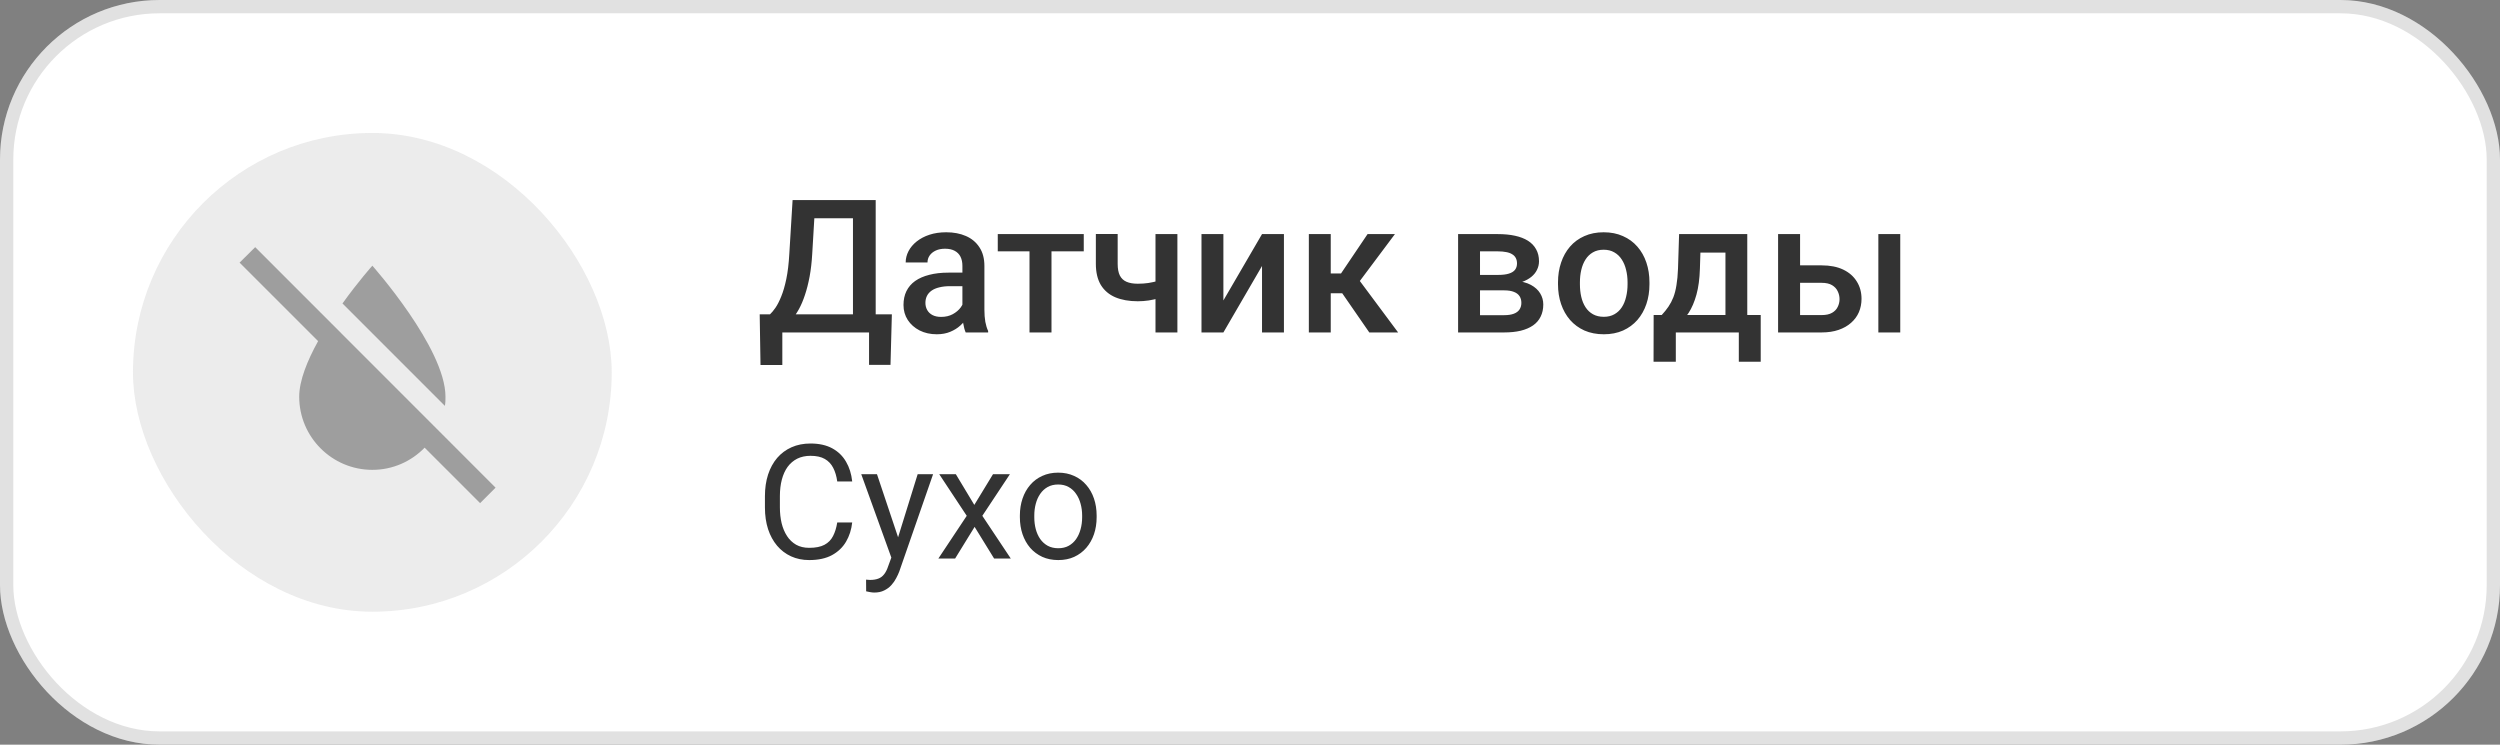
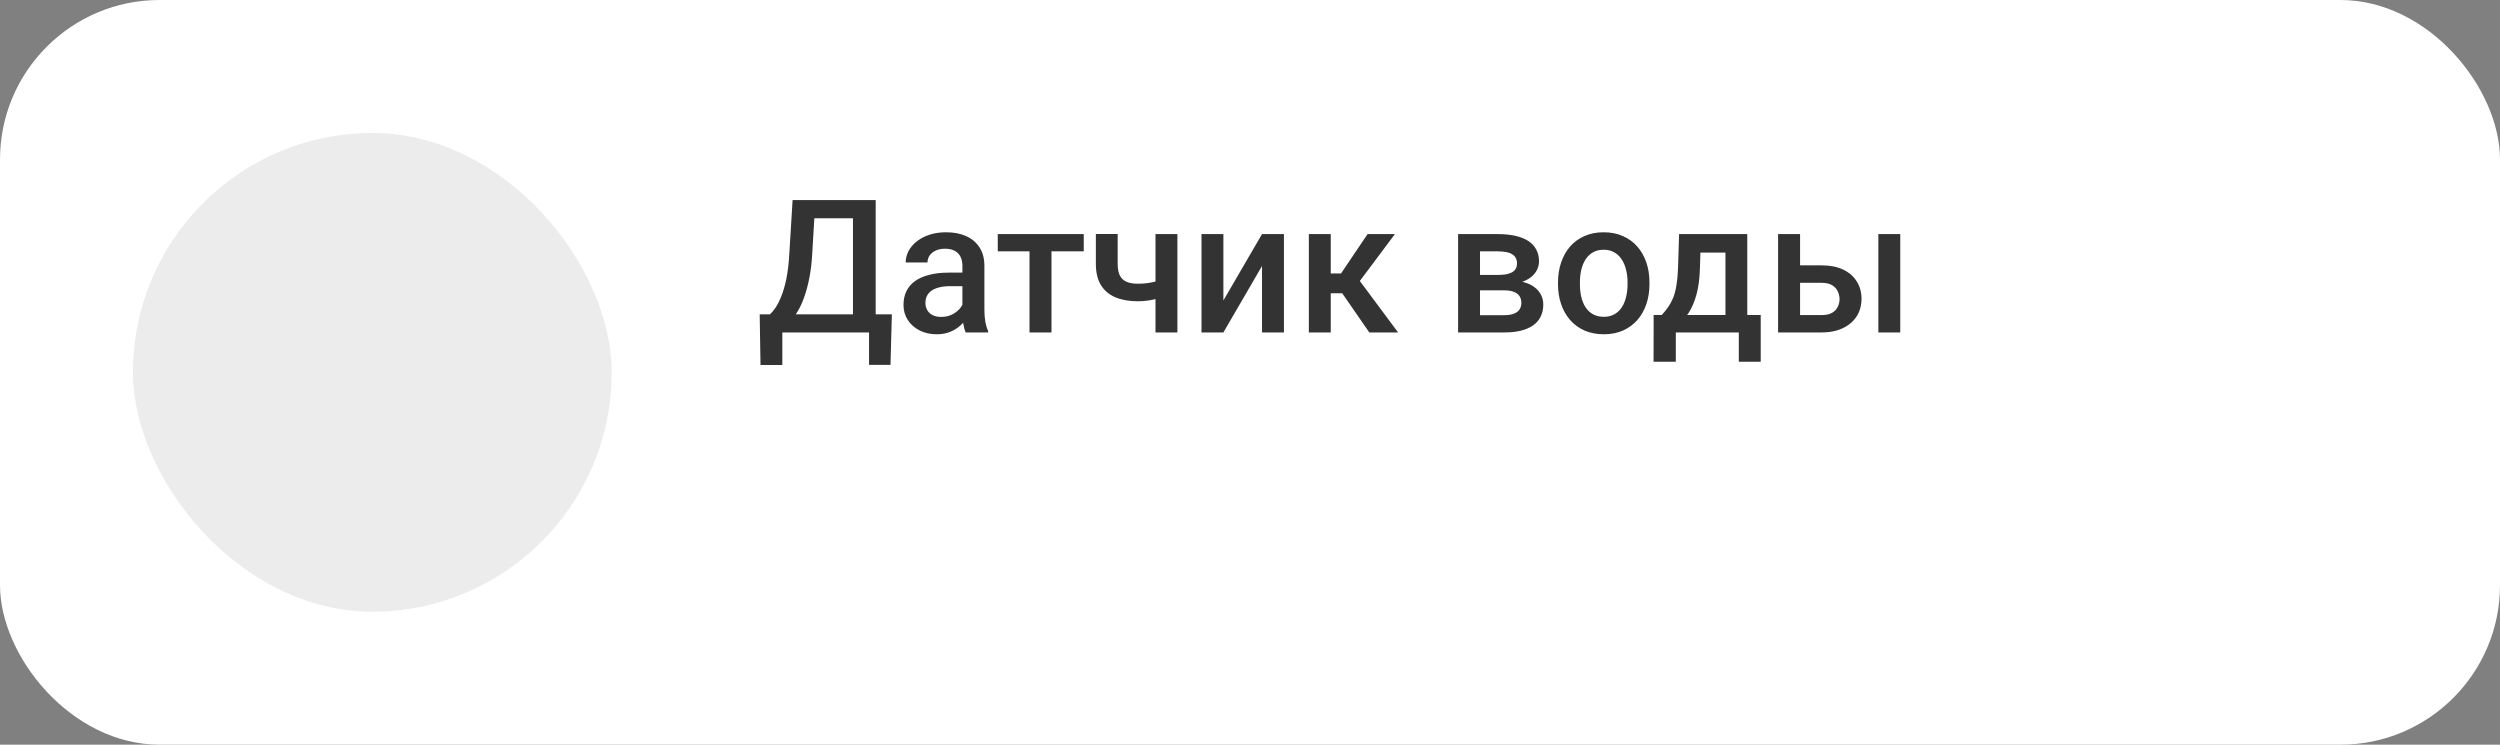
<svg xmlns="http://www.w3.org/2000/svg" width="188" height="56" viewBox="0 0 188 56" fill="none">
  <rect x="0" y="0" width="188" height="56" fill="#808080" stroke="none" />
  <g clip-path="url(#clip0_1286_313)">
    <rect width="188" height="56" rx="12" fill="white" />
-     <path d="M36.103 37.836L31.933 33.665C30.933 34.692 29.549 35.333 28 35.333C24.966 35.333 22.5 32.867 22.5 29.833C22.5 28.614 23.114 27.111 23.921 25.653L18.017 19.75L19.191 18.586L37.267 36.672L36.103 37.836ZM33.5 29.833C33.5 26.167 28 19.979 28 19.979C28 19.979 26.937 21.171 25.754 22.821L33.454 30.521C33.5 30.292 33.5 30.062 33.5 29.833Z" fill="#9E9E9E" />
    <g opacity="0.2">
      <rect x="10" y="10" width="36" height="36" rx="18" fill="#9E9E9E" />
    </g>
    <path d="M65.742 23.64V25H58.407V23.64H65.742ZM58.831 23.64V27.447H57.19L57.129 23.64H58.831ZM67.068 23.64L66.966 27.44H65.353V23.64H67.068ZM64.539 15.047V16.414H59.945V15.047H64.539ZM65.852 15.047V25H64.143V15.047H65.852ZM59.603 15.047H61.319L61.08 19.08C61.044 19.718 60.977 20.292 60.882 20.803C60.786 21.313 60.67 21.771 60.533 22.177C60.401 22.578 60.251 22.933 60.082 23.243C59.913 23.549 59.733 23.813 59.542 24.036C59.351 24.259 59.155 24.451 58.954 24.61C58.758 24.765 58.565 24.895 58.373 25H57.457V23.64H57.901C58.024 23.526 58.161 23.362 58.312 23.148C58.462 22.929 58.608 22.644 58.749 22.293C58.895 21.938 59.023 21.498 59.132 20.974C59.241 20.45 59.316 19.818 59.357 19.08L59.603 15.047ZM72.373 23.517V19.989C72.373 19.725 72.325 19.497 72.23 19.306C72.134 19.114 71.988 18.966 71.792 18.861C71.601 18.756 71.359 18.704 71.067 18.704C70.799 18.704 70.566 18.75 70.37 18.841C70.174 18.932 70.022 19.055 69.912 19.21C69.803 19.365 69.748 19.54 69.748 19.736H68.107C68.107 19.445 68.178 19.162 68.319 18.889C68.461 18.615 68.666 18.371 68.935 18.157C69.204 17.943 69.525 17.774 69.898 17.651C70.272 17.528 70.691 17.467 71.156 17.467C71.712 17.467 72.204 17.56 72.633 17.747C73.066 17.934 73.405 18.216 73.651 18.595C73.902 18.968 74.027 19.438 74.027 20.003V23.291C74.027 23.628 74.05 23.931 74.096 24.2C74.146 24.465 74.216 24.695 74.308 24.891V25H72.619C72.542 24.822 72.48 24.597 72.435 24.323C72.394 24.045 72.373 23.776 72.373 23.517ZM72.612 20.502L72.626 21.52H71.443C71.138 21.52 70.869 21.55 70.637 21.609C70.404 21.664 70.211 21.746 70.056 21.855C69.901 21.965 69.784 22.097 69.707 22.252C69.63 22.407 69.591 22.582 69.591 22.778C69.591 22.974 69.636 23.154 69.728 23.318C69.819 23.478 69.951 23.603 70.124 23.694C70.302 23.785 70.516 23.831 70.767 23.831C71.104 23.831 71.398 23.763 71.648 23.626C71.904 23.485 72.104 23.314 72.25 23.113C72.396 22.908 72.473 22.715 72.482 22.532L73.016 23.264C72.961 23.451 72.868 23.651 72.735 23.865C72.603 24.079 72.43 24.285 72.216 24.48C72.006 24.672 71.753 24.829 71.457 24.952C71.165 25.075 70.828 25.137 70.445 25.137C69.962 25.137 69.532 25.041 69.153 24.85C68.775 24.654 68.479 24.392 68.265 24.064C68.05 23.731 67.943 23.355 67.943 22.936C67.943 22.544 68.016 22.197 68.162 21.896C68.312 21.591 68.531 21.336 68.818 21.131C69.11 20.926 69.466 20.771 69.885 20.666C70.304 20.557 70.783 20.502 71.32 20.502H72.612ZM79.072 17.604V25H77.418V17.604H79.072ZM81.499 17.604V18.902H75.032V17.604H81.499ZM88.54 17.604V25H86.893V17.604H88.54ZM87.843 20.878V22.184C87.642 22.27 87.417 22.35 87.166 22.423C86.92 22.491 86.66 22.548 86.387 22.594C86.113 22.635 85.838 22.655 85.56 22.655C84.908 22.655 84.345 22.555 83.871 22.355C83.402 22.154 83.039 21.846 82.784 21.432C82.534 21.012 82.408 20.481 82.408 19.839V17.597H84.049V19.839C84.049 20.208 84.103 20.502 84.213 20.721C84.327 20.939 84.495 21.097 84.719 21.192C84.942 21.288 85.222 21.336 85.56 21.336C85.842 21.336 86.109 21.318 86.359 21.281C86.61 21.24 86.858 21.186 87.105 21.117C87.351 21.049 87.597 20.969 87.843 20.878ZM91.999 22.594L94.904 17.604H96.552V25H94.904V20.003L91.999 25H90.352V17.604H91.999V22.594ZM100.072 17.604V25H98.425V17.604H100.072ZM104.898 17.604L101.569 22.054H99.689L99.471 20.564H100.845L102.841 17.604H104.898ZM102.971 25L100.742 21.773L102.041 20.837L105.138 25H102.971ZM113.115 21.835H110.75L110.736 20.673H112.678C112.997 20.673 113.259 20.641 113.464 20.577C113.674 20.513 113.828 20.418 113.929 20.29C114.029 20.158 114.079 19.998 114.079 19.811C114.079 19.657 114.049 19.522 113.99 19.408C113.931 19.29 113.84 19.194 113.717 19.121C113.598 19.044 113.448 18.989 113.266 18.957C113.088 18.921 112.881 18.902 112.644 18.902H111.297V25H109.649V17.604H112.644C113.118 17.604 113.544 17.645 113.922 17.727C114.305 17.809 114.631 17.934 114.899 18.102C115.168 18.271 115.373 18.485 115.515 18.745C115.66 19 115.733 19.301 115.733 19.648C115.733 19.875 115.683 20.09 115.583 20.29C115.487 20.491 115.344 20.668 115.152 20.823C114.961 20.978 114.726 21.106 114.448 21.206C114.17 21.302 113.851 21.361 113.491 21.384L113.115 21.835ZM113.115 25H110.271L110.928 23.701H113.115C113.407 23.701 113.648 23.665 113.84 23.592C114.031 23.519 114.173 23.414 114.264 23.277C114.359 23.136 114.407 22.97 114.407 22.778C114.407 22.582 114.362 22.414 114.271 22.273C114.179 22.131 114.038 22.024 113.847 21.951C113.66 21.874 113.416 21.835 113.115 21.835H111.235L111.249 20.673H113.484L113.956 21.124C114.425 21.156 114.815 21.256 115.125 21.425C115.435 21.593 115.667 21.805 115.822 22.061C115.977 22.316 116.055 22.594 116.055 22.895C116.055 23.241 115.989 23.546 115.856 23.811C115.729 24.075 115.537 24.296 115.282 24.474C115.032 24.647 114.724 24.779 114.359 24.87C113.995 24.957 113.58 25 113.115 25ZM117.162 21.384V21.227C117.162 20.693 117.24 20.199 117.395 19.743C117.549 19.283 117.773 18.884 118.064 18.547C118.361 18.205 118.721 17.941 119.145 17.754C119.573 17.562 120.056 17.467 120.594 17.467C121.136 17.467 121.619 17.562 122.043 17.754C122.471 17.941 122.834 18.205 123.13 18.547C123.426 18.884 123.652 19.283 123.807 19.743C123.962 20.199 124.039 20.693 124.039 21.227V21.384C124.039 21.917 123.962 22.412 123.807 22.867C123.652 23.323 123.426 23.722 123.13 24.064C122.834 24.401 122.474 24.665 122.05 24.856C121.626 25.043 121.145 25.137 120.607 25.137C120.065 25.137 119.58 25.043 119.151 24.856C118.728 24.665 118.368 24.401 118.071 24.064C117.775 23.722 117.549 23.323 117.395 22.867C117.24 22.412 117.162 21.917 117.162 21.384ZM118.81 21.227V21.384C118.81 21.716 118.844 22.031 118.912 22.327C118.98 22.623 119.088 22.883 119.233 23.106C119.379 23.33 119.566 23.505 119.794 23.633C120.022 23.76 120.293 23.824 120.607 23.824C120.913 23.824 121.177 23.76 121.4 23.633C121.628 23.505 121.815 23.33 121.961 23.106C122.107 22.883 122.214 22.623 122.282 22.327C122.355 22.031 122.392 21.716 122.392 21.384V21.227C122.392 20.898 122.355 20.588 122.282 20.297C122.214 20.001 122.104 19.739 121.954 19.511C121.808 19.283 121.621 19.105 121.394 18.977C121.17 18.845 120.904 18.779 120.594 18.779C120.284 18.779 120.015 18.845 119.787 18.977C119.564 19.105 119.379 19.283 119.233 19.511C119.088 19.739 118.98 20.001 118.912 20.297C118.844 20.588 118.81 20.898 118.81 21.227ZM126.268 17.604H127.915L127.833 20.208C127.81 20.965 127.724 21.614 127.573 22.156C127.423 22.699 127.227 23.157 126.985 23.53C126.744 23.899 126.47 24.203 126.165 24.439C125.864 24.676 125.548 24.863 125.215 25H124.729V23.701L124.962 23.688C125.158 23.478 125.326 23.268 125.468 23.059C125.614 22.844 125.737 22.61 125.837 22.355C125.937 22.095 126.015 21.792 126.069 21.445C126.129 21.099 126.167 20.686 126.186 20.208L126.268 17.604ZM126.705 17.604H131.395V25H129.754V18.998H126.705V17.604ZM124.354 23.688H132.406V27.201H130.759V25H126.021V27.201H124.347L124.354 23.688ZM134.806 19.955H136.986C137.624 19.955 138.167 20.062 138.613 20.276C139.06 20.491 139.399 20.789 139.632 21.172C139.869 21.55 139.987 21.983 139.987 22.471C139.987 22.831 139.921 23.166 139.789 23.476C139.657 23.781 139.461 24.047 139.201 24.275C138.946 24.503 138.632 24.681 138.258 24.809C137.889 24.936 137.465 25 136.986 25H133.712V17.604H135.366V23.694H136.986C137.314 23.694 137.576 23.637 137.772 23.523C137.968 23.41 138.11 23.261 138.196 23.079C138.287 22.897 138.333 22.703 138.333 22.498C138.333 22.288 138.287 22.09 138.196 21.903C138.11 21.716 137.968 21.564 137.772 21.445C137.576 21.327 137.314 21.268 136.986 21.268H134.806V19.955ZM142.899 17.604V25H141.252V17.604H142.899Z" fill="#333333" />
-     <path d="M62.961 39.287H64.086C64.027 39.826 63.873 40.309 63.623 40.734C63.373 41.16 63.02 41.498 62.562 41.748C62.105 41.994 61.535 42.117 60.852 42.117C60.352 42.117 59.897 42.023 59.486 41.836C59.08 41.648 58.73 41.383 58.438 41.039C58.145 40.691 57.918 40.275 57.758 39.791C57.602 39.303 57.523 38.76 57.523 38.162V37.312C57.523 36.715 57.602 36.174 57.758 35.69C57.918 35.201 58.147 34.783 58.443 34.435C58.744 34.088 59.105 33.82 59.527 33.633C59.949 33.445 60.424 33.352 60.951 33.352C61.596 33.352 62.141 33.473 62.586 33.715C63.031 33.957 63.377 34.293 63.623 34.723C63.873 35.148 64.027 35.643 64.086 36.205H62.961C62.906 35.807 62.805 35.465 62.656 35.18C62.508 34.891 62.297 34.668 62.023 34.512C61.75 34.355 61.393 34.277 60.951 34.277C60.572 34.277 60.238 34.35 59.949 34.494C59.664 34.639 59.424 34.844 59.228 35.109C59.037 35.375 58.893 35.693 58.795 36.065C58.697 36.435 58.648 36.848 58.648 37.301V38.162C58.648 38.58 58.691 38.973 58.777 39.34C58.867 39.707 59.002 40.029 59.182 40.307C59.361 40.584 59.59 40.803 59.867 40.963C60.145 41.119 60.473 41.197 60.852 41.197C61.332 41.197 61.715 41.121 62 40.969C62.285 40.816 62.5 40.598 62.645 40.312C62.793 40.027 62.898 39.685 62.961 39.287ZM67.244 41.344L69.008 35.66H70.168L67.625 42.978C67.566 43.135 67.488 43.303 67.391 43.482C67.297 43.666 67.176 43.84 67.027 44.004C66.879 44.168 66.699 44.301 66.488 44.402C66.281 44.508 66.033 44.56 65.744 44.56C65.658 44.56 65.549 44.549 65.416 44.525C65.283 44.502 65.189 44.482 65.135 44.467L65.129 43.588C65.16 43.592 65.209 43.596 65.275 43.6C65.346 43.607 65.394 43.611 65.422 43.611C65.668 43.611 65.877 43.578 66.049 43.512C66.221 43.449 66.365 43.342 66.482 43.19C66.603 43.041 66.707 42.836 66.793 42.574L67.244 41.344ZM65.949 35.66L67.596 40.582L67.877 41.725L67.098 42.123L64.766 35.66H65.949ZM71.879 35.66L73.268 37.969L74.674 35.66H75.945L73.871 38.789L76.01 42H74.756L73.291 39.621L71.826 42H70.566L72.699 38.789L70.631 35.66H71.879ZM76.695 38.9V38.766C76.695 38.309 76.762 37.885 76.894 37.494C77.027 37.1 77.219 36.758 77.469 36.469C77.719 36.176 78.022 35.949 78.377 35.789C78.732 35.625 79.131 35.543 79.572 35.543C80.018 35.543 80.418 35.625 80.773 35.789C81.133 35.949 81.438 36.176 81.688 36.469C81.941 36.758 82.135 37.1 82.268 37.494C82.4 37.885 82.467 38.309 82.467 38.766V38.9C82.467 39.357 82.4 39.781 82.268 40.172C82.135 40.562 81.941 40.904 81.688 41.197C81.438 41.486 81.135 41.713 80.779 41.877C80.428 42.037 80.029 42.117 79.584 42.117C79.139 42.117 78.738 42.037 78.383 41.877C78.027 41.713 77.723 41.486 77.469 41.197C77.219 40.904 77.027 40.562 76.894 40.172C76.762 39.781 76.695 39.357 76.695 38.9ZM77.779 38.766V38.9C77.779 39.217 77.816 39.516 77.891 39.797C77.965 40.074 78.076 40.32 78.225 40.535C78.377 40.75 78.566 40.92 78.793 41.045C79.019 41.166 79.283 41.227 79.584 41.227C79.881 41.227 80.141 41.166 80.363 41.045C80.59 40.92 80.777 40.75 80.926 40.535C81.074 40.32 81.186 40.074 81.26 39.797C81.338 39.516 81.377 39.217 81.377 38.9V38.766C81.377 38.453 81.338 38.158 81.26 37.881C81.186 37.6 81.072 37.352 80.92 37.137C80.772 36.918 80.584 36.746 80.357 36.621C80.135 36.496 79.873 36.434 79.572 36.434C79.275 36.434 79.014 36.496 78.787 36.621C78.564 36.746 78.377 36.918 78.225 37.137C78.076 37.352 77.965 37.6 77.891 37.881C77.816 38.158 77.779 38.453 77.779 38.766Z" fill="#333333" />
  </g>
-   <rect x="0.5" y="0.5" width="187" height="55" rx="11.5" stroke="black" stroke-opacity="0.12" />
  <defs>
    <clipPath id="clip0_1286_313">
      <rect width="188" height="56" rx="12" fill="white" />
    </clipPath>
  </defs>
</svg>